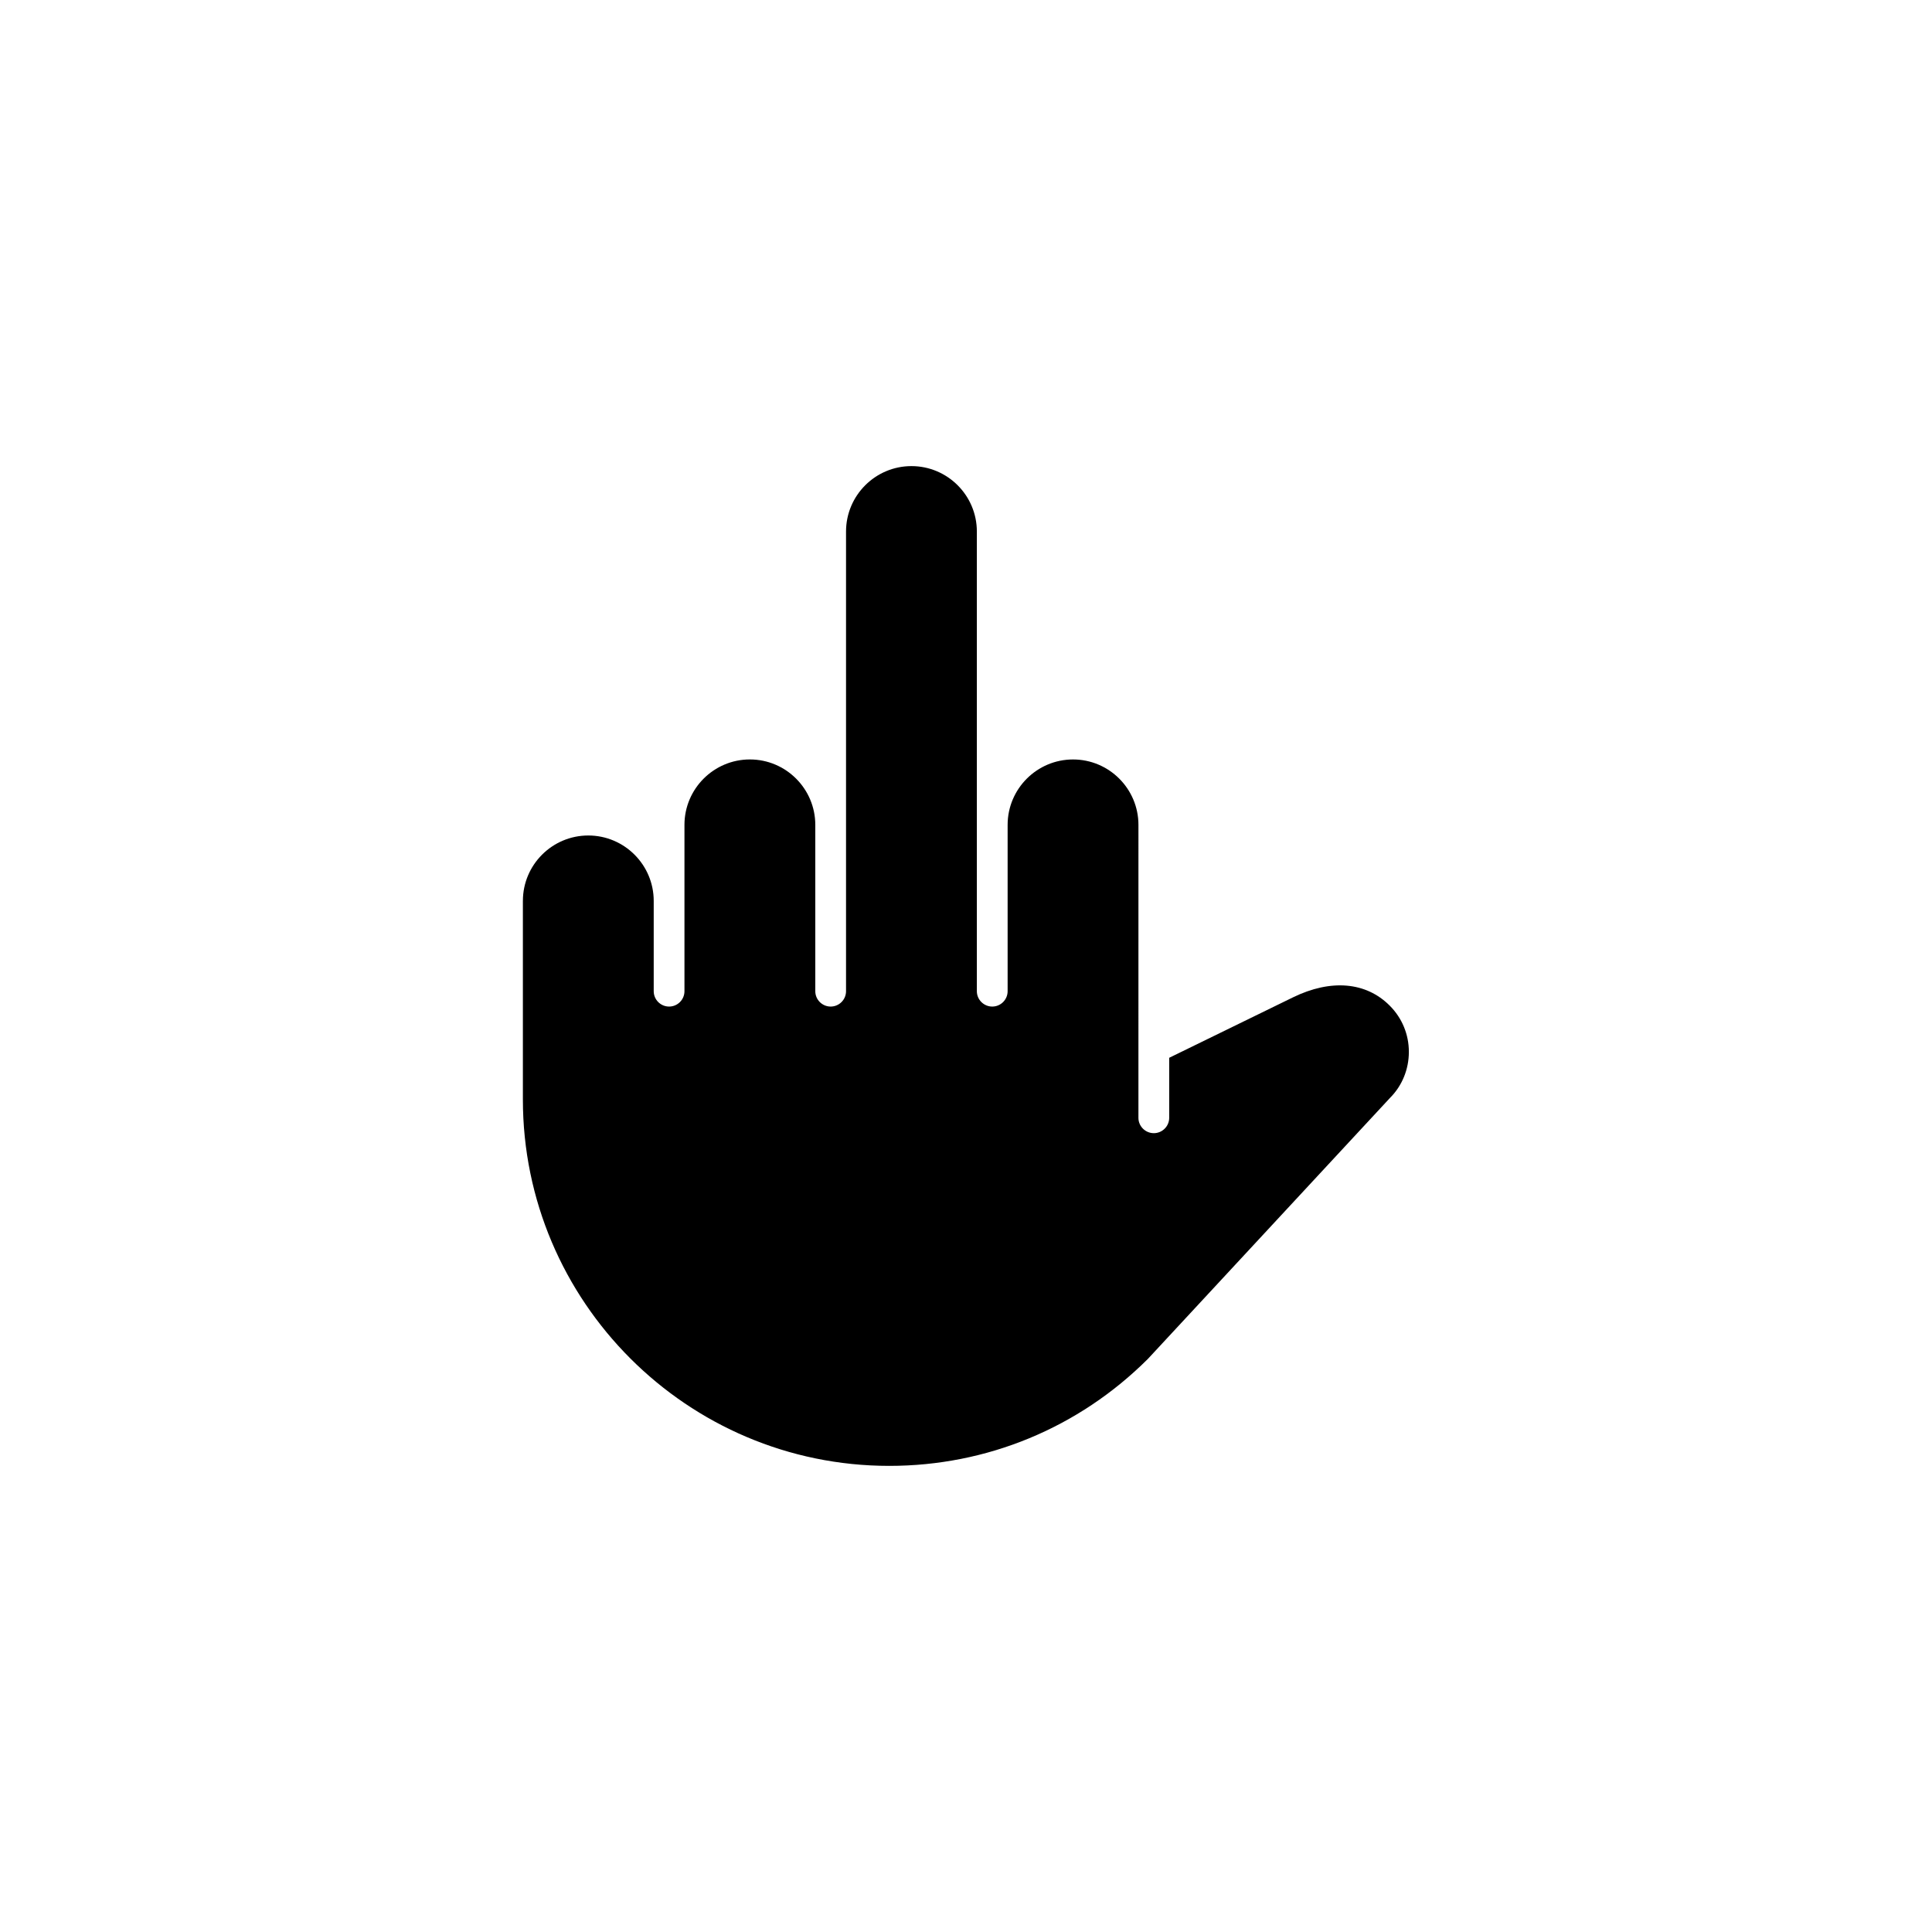
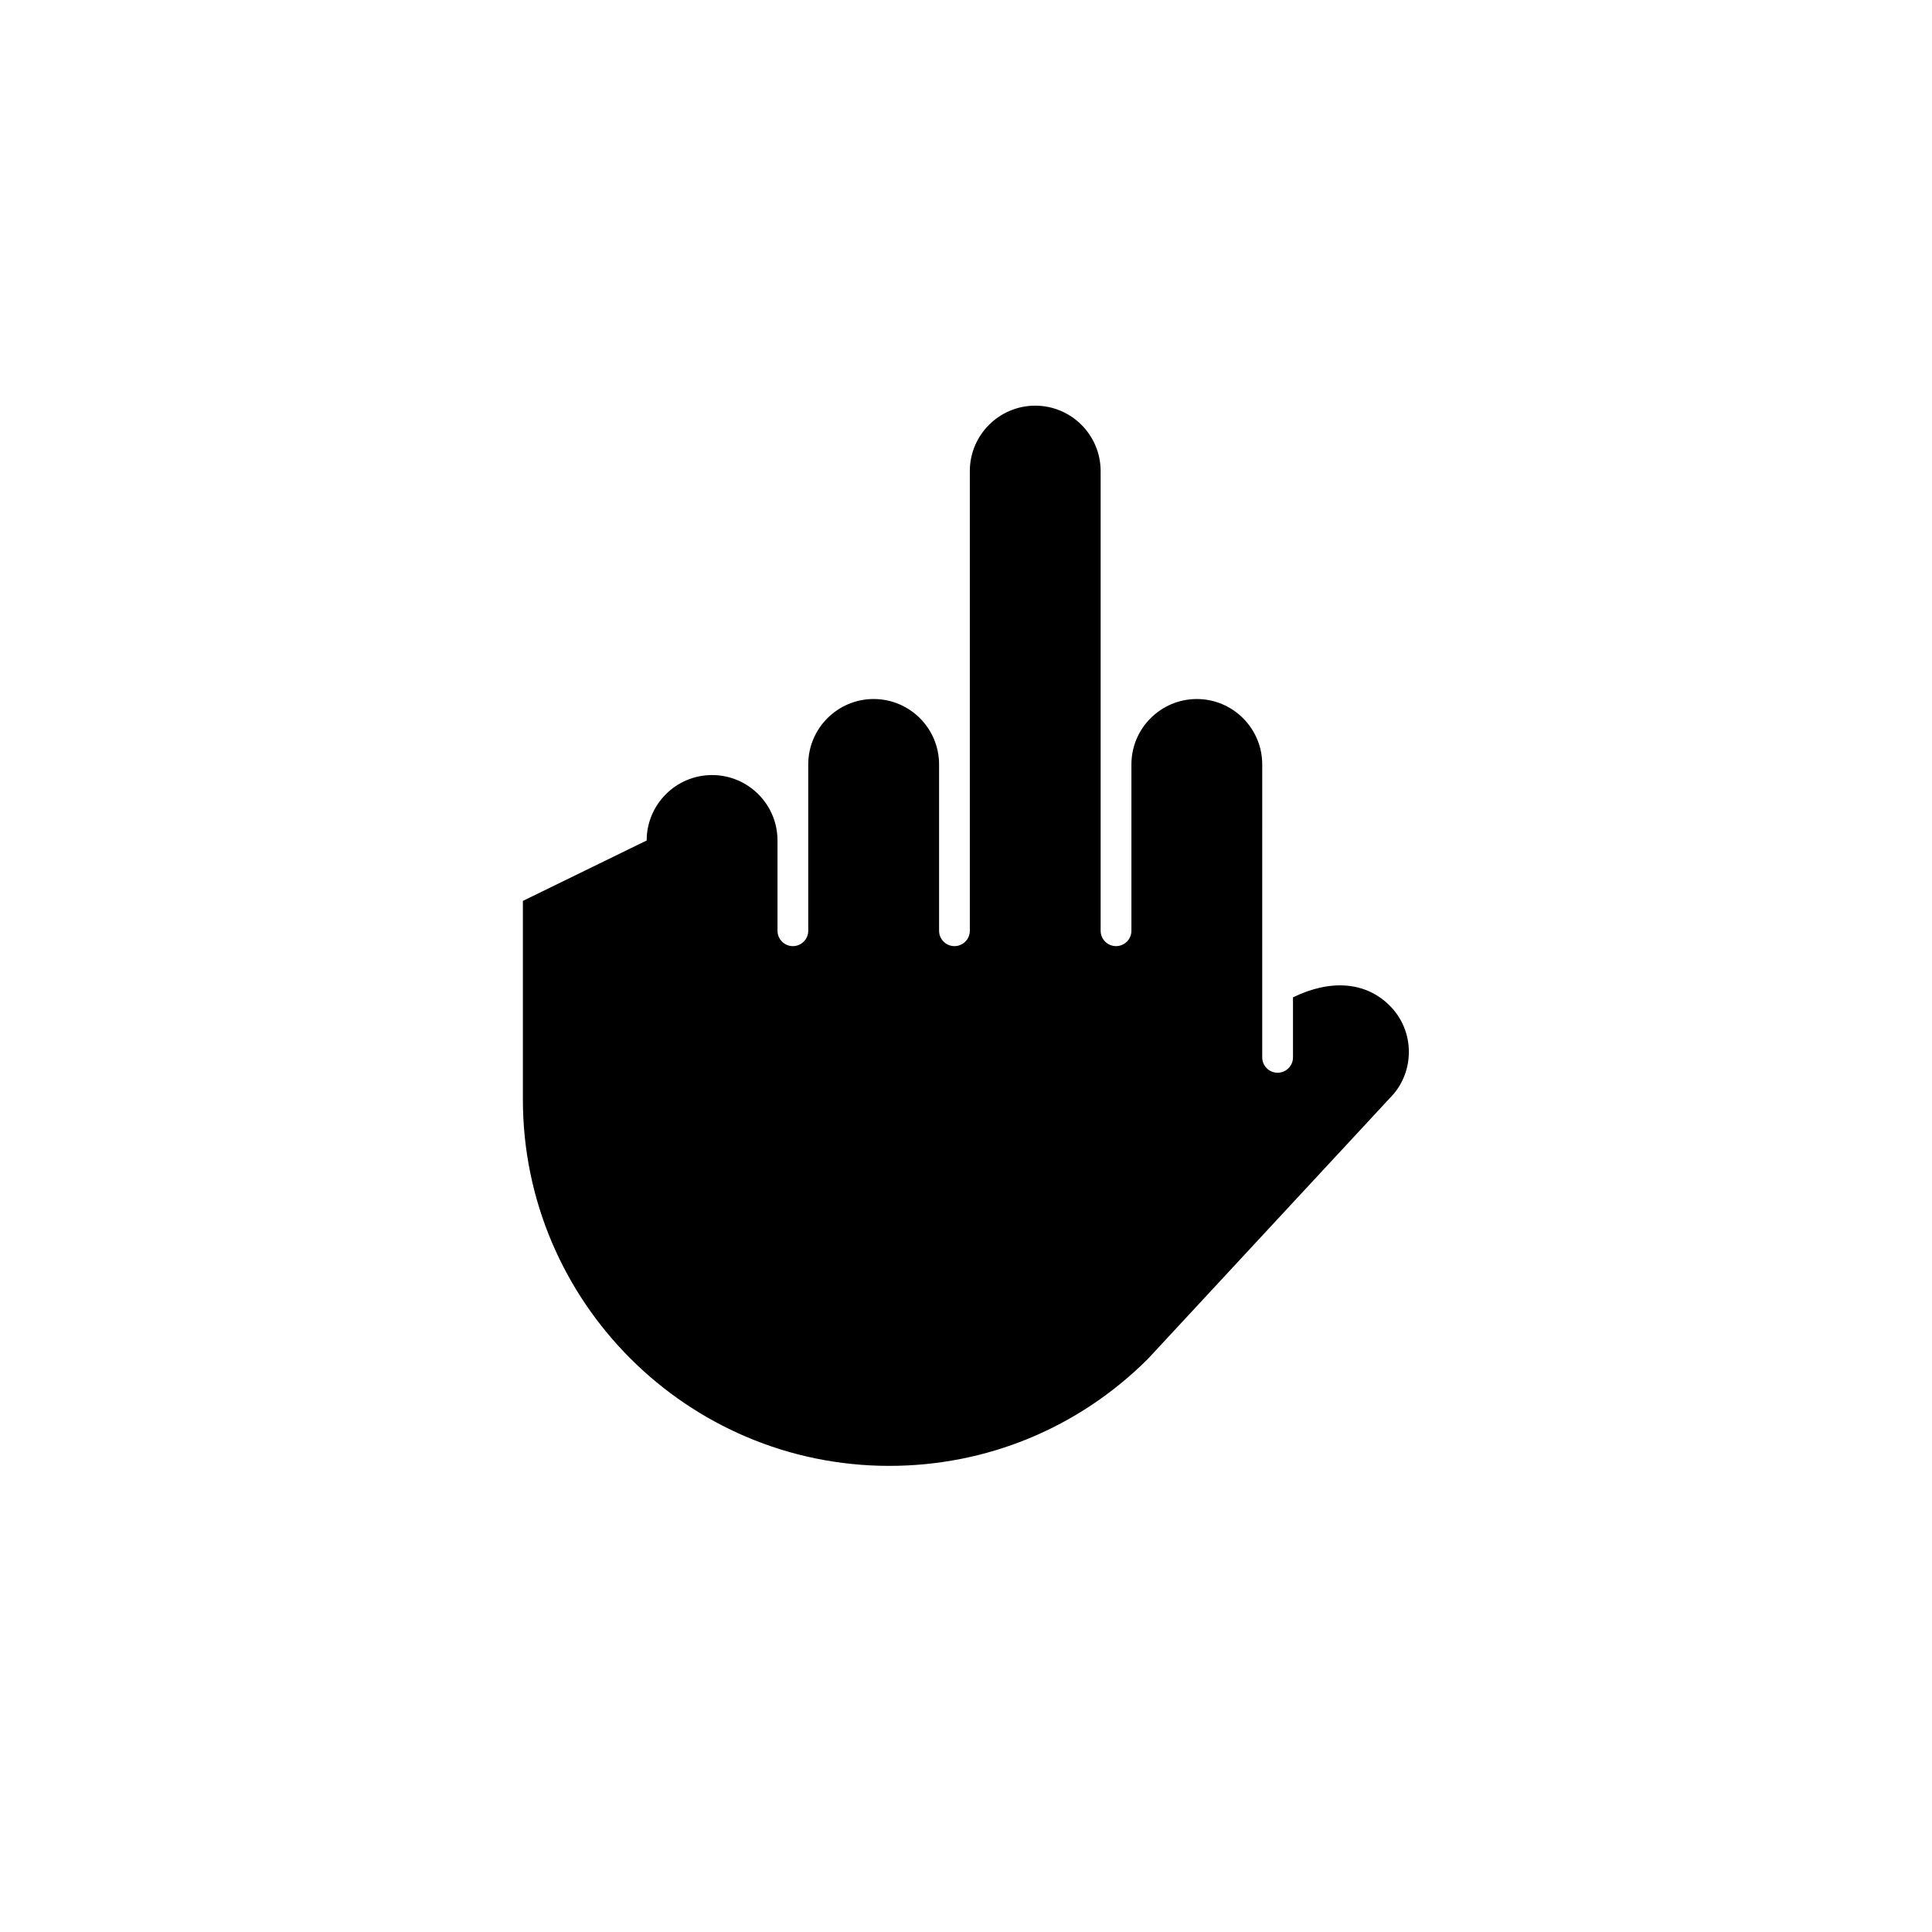
<svg xmlns="http://www.w3.org/2000/svg" fill="#000000" width="800px" height="800px" version="1.1" viewBox="144 144 512 512">
-   <path d="m282.57 382.75v52.613c0 53.551 43.559 97.109 97.098 97.109 25.871 0 50.215-10.07 68.543-28.355 0.137-0.141 63.668-68.641 64.199-69.207 3.152-3.164 4.953-7.516 4.953-12.152s-1.805-8.992-5.094-12.273c-6.254-6.266-15.562-7.082-25.613-2.176l-32.805 16.016v15.906c0 2.242-1.828 4.07-4.074 4.07-2.246 0-4.082-1.824-4.082-4.07l0.004-77.625c0-9.562-7.773-17.34-17.332-17.34-9.562 0-17.336 7.777-17.336 17.34v44.074c0 2.246-1.828 4.07-4.074 4.07s-4.082-1.828-4.082-4.07v-121.82c0-9.562-7.773-17.336-17.332-17.336-9.559 0-17.336 7.777-17.336 17.336v121.82c0 2.246-1.828 4.07-4.074 4.07s-4.074-1.828-4.074-4.07v-44.082c0-9.559-7.777-17.336-17.336-17.336s-17.336 7.777-17.336 17.336v44.082c0 2.246-1.828 4.07-4.074 4.07s-4.074-1.828-4.074-4.07v-23.93c0-9.559-7.777-17.336-17.336-17.336-9.559 0-17.34 7.777-17.332 17.336z" />
+   <path d="m282.57 382.75v52.613c0 53.551 43.559 97.109 97.098 97.109 25.871 0 50.215-10.07 68.543-28.355 0.137-0.141 63.668-68.641 64.199-69.207 3.152-3.164 4.953-7.516 4.953-12.152s-1.805-8.992-5.094-12.273c-6.254-6.266-15.562-7.082-25.613-2.176v15.906c0 2.242-1.828 4.07-4.074 4.07-2.246 0-4.082-1.824-4.082-4.07l0.004-77.625c0-9.562-7.773-17.34-17.332-17.34-9.562 0-17.336 7.777-17.336 17.34v44.074c0 2.246-1.828 4.07-4.074 4.07s-4.082-1.828-4.082-4.07v-121.82c0-9.562-7.773-17.336-17.332-17.336-9.559 0-17.336 7.777-17.336 17.336v121.82c0 2.246-1.828 4.07-4.074 4.07s-4.074-1.828-4.074-4.07v-44.082c0-9.559-7.777-17.336-17.336-17.336s-17.336 7.777-17.336 17.336v44.082c0 2.246-1.828 4.07-4.074 4.07s-4.074-1.828-4.074-4.07v-23.93c0-9.559-7.777-17.336-17.336-17.336-9.559 0-17.34 7.777-17.332 17.336z" />
</svg>